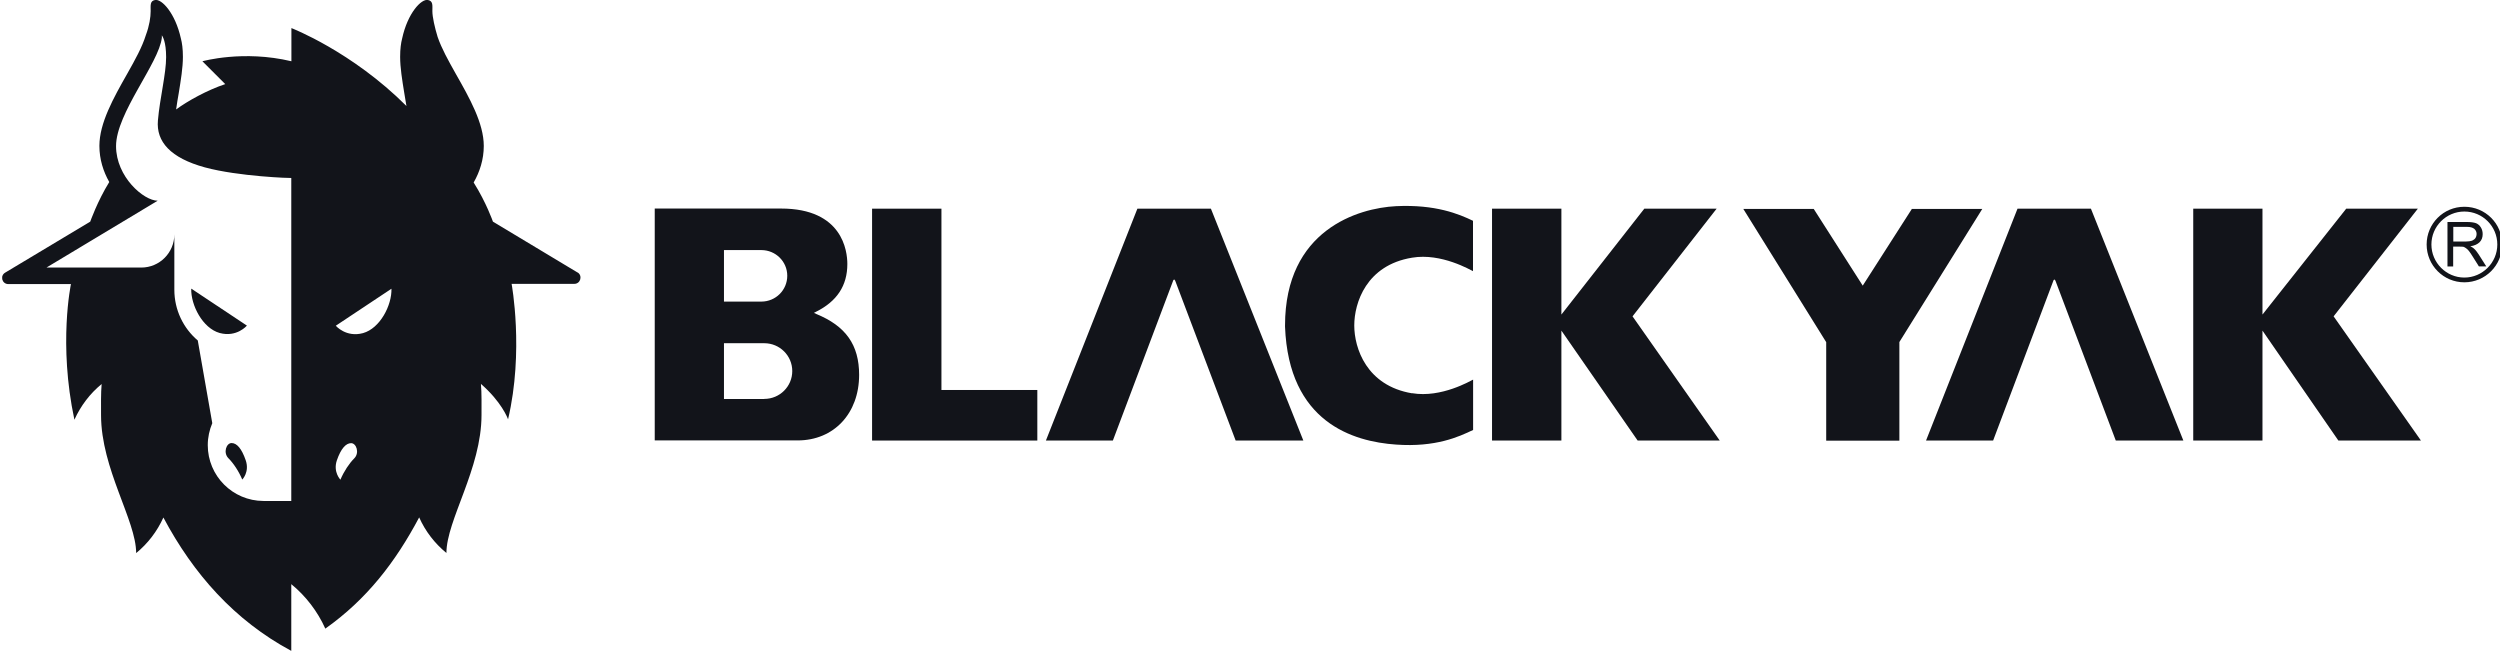
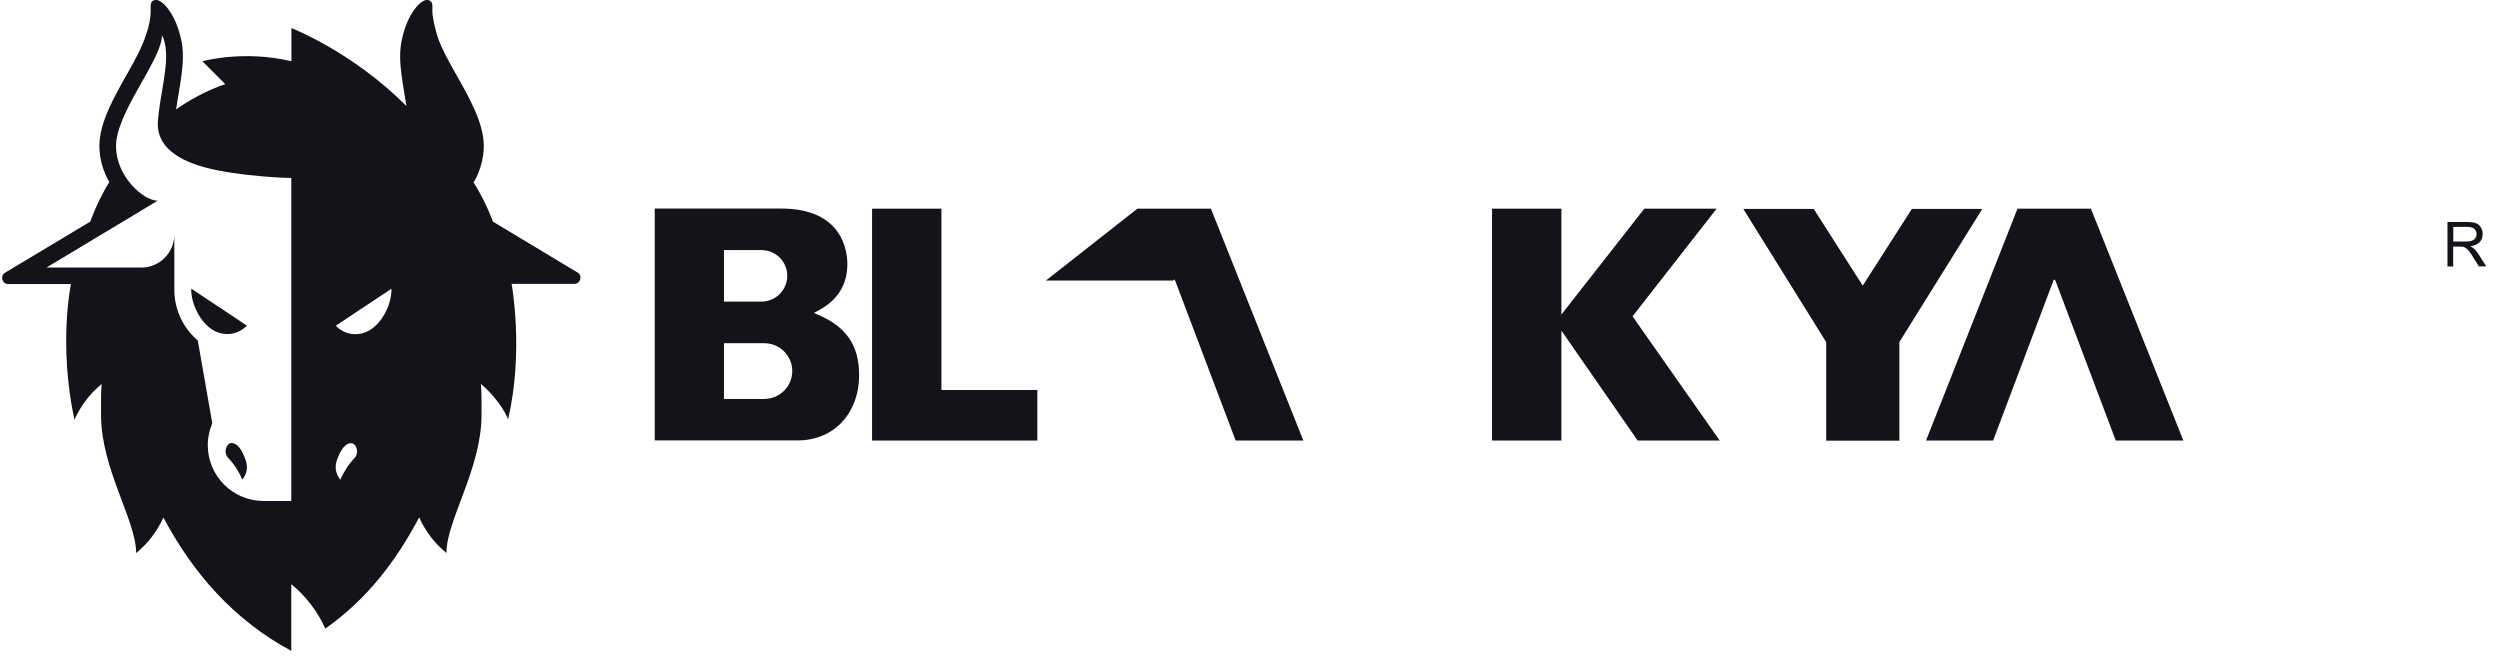
<svg xmlns="http://www.w3.org/2000/svg" width="160" height="42" viewBox="0 0 160 42" fill="none">
  <g clip-path="url(#clip0_1000_3413)">
    <path d="M36.969 17.444L31.548 14.185C31.548 14.185 31.129 12.974 30.314 11.68C30.703 11.002 30.962 10.203 30.962 9.342C30.962 7.888 30.055 6.282 29.172 4.728C28.685 3.86 28.259 3.099 28.007 2.36C27.825 1.766 27.672 1.089 27.672 0.716C27.672 0.343 27.726 0.069 27.391 6.2831e-05C26.964 -0.091 26.089 0.838 25.738 2.459C25.662 2.749 25.609 3.122 25.609 3.64C25.609 4.325 25.738 5.124 25.875 5.962C25.921 6.236 25.967 6.518 26.012 6.784C22.518 3.289 18.65 1.797 18.65 1.797V3.921C15.566 3.183 12.954 3.921 12.954 3.921L14.416 5.383C13.267 5.764 12.003 6.464 11.272 7.005C11.318 6.662 11.378 6.304 11.439 5.962C11.576 5.117 11.706 4.325 11.706 3.64C11.706 3.122 11.652 2.749 11.576 2.459C11.219 0.845 10.351 -0.084 9.924 6.2831e-05C9.589 0.061 9.642 0.335 9.642 0.716C9.642 1.096 9.559 1.652 9.338 2.239C9.094 3.023 8.653 3.815 8.142 4.721C7.259 6.274 6.361 7.881 6.361 9.335C6.361 10.195 6.612 10.979 6.993 11.649C6.231 12.883 5.775 14.185 5.775 14.185L0.338 17.444C-0.02 17.649 0.125 18.182 0.536 18.182H4.541C4.541 18.182 3.726 22.004 4.762 26.862C5.165 25.971 5.759 25.187 6.505 24.578C6.452 25.149 6.467 25.986 6.467 26.565C6.467 30.007 8.714 33.304 8.714 35.397C9.46 34.788 10.054 34.012 10.457 33.121C12.368 36.715 14.995 39.699 18.642 41.656V37.385C19.571 38.146 20.325 39.128 20.82 40.232C23.477 38.352 25.312 35.968 26.827 33.113C27.223 34.004 27.825 34.781 28.571 35.39C28.571 33.296 30.817 29.999 30.817 26.558C30.817 25.979 30.832 25.141 30.779 24.57C32.088 25.712 32.484 26.74 32.515 26.839C33.543 22.469 32.743 18.167 32.743 18.167H36.756C37.159 18.167 37.304 17.626 36.954 17.428L36.969 17.444ZM18.634 32.062H16.86C14.889 32.055 13.297 30.456 13.297 28.491C13.297 27.989 13.404 27.517 13.586 27.083L12.658 21.791C11.736 21.007 11.158 19.842 11.158 18.54V15C11.158 16.172 10.213 17.124 9.041 17.124H2.973C2.973 17.124 10.092 12.852 10.092 12.845C9.201 12.845 7.427 11.322 7.427 9.35C7.427 7.249 10.175 4.043 10.358 2.414V2.261C10.404 2.315 10.632 2.673 10.632 3.655C10.632 4.721 10.229 6.289 10.107 7.705C9.985 9.068 10.914 10.111 13.114 10.713C15.277 11.299 18.642 11.406 18.642 11.391V32.07L18.634 32.062ZM22.678 29.329C22.35 29.657 22.015 30.159 21.787 30.7C21.787 30.7 21.307 30.212 21.558 29.466C21.817 28.712 22.137 28.362 22.472 28.362C22.807 28.362 23.02 28.979 22.678 29.329ZM23.233 21.319C22.145 21.616 21.49 20.847 21.49 20.847L25.053 18.479C25.084 19.538 24.322 21.015 23.233 21.319Z" fill="#12141A" />
    <path d="M14.82 28.355C14.485 28.355 14.272 28.971 14.614 29.322C14.942 29.649 15.277 30.151 15.505 30.692C15.505 30.692 15.985 30.205 15.726 29.459C15.467 28.705 15.155 28.355 14.82 28.355Z" fill="#12141A" />
    <path d="M14.058 21.311C15.155 21.608 15.802 20.839 15.802 20.839L12.239 18.471C12.208 19.53 12.97 21.007 14.058 21.311Z" fill="#12141A" />
-     <path d="M155.61 15.647C155.61 14.489 156.554 13.538 157.719 13.538C158.884 13.538 159.828 14.482 159.828 15.647C159.828 16.812 158.876 17.764 157.719 17.764C156.561 17.764 155.61 16.812 155.61 15.647ZM155.305 15.647C155.305 16.987 156.386 18.068 157.719 18.068C159.051 18.068 160.14 16.987 160.14 15.647C160.14 14.307 159.059 13.233 157.719 13.233C156.379 13.233 155.305 14.314 155.305 15.647Z" fill="#12141A" />
    <path d="M157.003 17.048V15.784H157.437C157.536 15.784 157.605 15.784 157.643 15.791C157.704 15.807 157.757 15.837 157.81 15.875C157.871 15.913 157.932 15.967 158.008 16.058C158.077 16.149 158.168 16.279 158.275 16.454L158.648 17.048H159.12L158.633 16.279C158.534 16.127 158.435 15.997 158.32 15.898C158.275 15.852 158.191 15.807 158.1 15.761C158.366 15.723 158.564 15.632 158.701 15.495C158.831 15.357 158.891 15.19 158.891 14.984C158.891 14.825 158.853 14.68 158.777 14.558C158.701 14.429 158.594 14.337 158.465 14.284C158.336 14.238 158.145 14.208 157.894 14.208H156.638V17.055H157.011L157.003 17.048ZM157.003 14.52H157.894C158.107 14.52 158.252 14.566 158.358 14.649C158.45 14.733 158.503 14.847 158.503 14.977C158.503 15.068 158.48 15.152 158.435 15.228C158.381 15.304 158.313 15.357 158.214 15.403C158.122 15.434 157.985 15.457 157.818 15.457H157.011V14.528L157.003 14.52Z" fill="#12141A" />
    <path d="M104.482 20.246L109.865 13.355H105.236L99.929 20.131V13.355H95.49V28.195H99.929V21.159L104.809 28.195H110.063L104.482 20.246Z" fill="#12141A" />
-     <path d="M90.373 25.172C87.45 24.684 86.673 22.271 86.673 20.832C86.673 19.385 87.442 16.971 90.373 16.492C92.254 16.172 94.135 17.299 94.272 17.352V14.131C93.373 13.697 91.873 13.073 89.346 13.195C86.924 13.317 82.242 14.71 82.242 20.832V20.908C82.478 27.037 86.605 28.263 89.346 28.453C91.889 28.636 93.373 27.951 94.279 27.517V24.296C94.135 24.357 92.254 25.484 90.373 25.164" fill="#12141A" />
    <path d="M122.36 13.37L119.215 18.281L116.078 13.37H111.571L116.877 21.898V28.202H117.068H121.377H121.56V21.89L126.867 13.37H122.36Z" fill="#12141A" />
-     <path d="M140.367 13.355H144.798V20.131L150.158 13.355H154.742L149.351 20.246L154.94 28.195H149.656L144.798 21.159V28.195H140.367V13.355Z" fill="#12141A" />
    <path d="M48.915 25.537H46.334V21.966H48.915C49.905 21.966 50.705 22.766 50.705 23.748C50.705 24.73 49.905 25.53 48.915 25.53M46.334 16.005H48.725C49.639 16.005 50.385 16.736 50.385 17.649C50.385 18.563 49.646 19.302 48.725 19.302H46.334V16.005ZM52.22 20.078L52.09 20.025L52.22 19.956C53.567 19.286 54.23 18.281 54.23 16.895C54.23 16.066 53.925 13.347 49.989 13.347H41.903V28.187H51.047C53.37 28.187 54.984 26.459 54.984 23.992C54.984 22.073 54.131 20.862 52.22 20.086" fill="#12141A" />
-     <path d="M72.793 13.355H77.498L83.414 28.195H79.082L75.214 17.969C75.161 17.84 75.1 17.908 75.084 17.954L71.224 28.195H66.938L72.793 13.355Z" fill="#12141A" />
+     <path d="M72.793 13.355H77.498L83.414 28.195H79.082L75.214 17.969C75.161 17.84 75.1 17.908 75.084 17.954H66.938L72.793 13.355Z" fill="#12141A" />
    <path d="M129.113 13.355H133.819L139.735 28.195H135.41L131.55 17.969C131.496 17.84 131.435 17.908 131.42 17.954L127.56 28.195H123.266L129.121 13.355H129.113Z" fill="#12141A" />
    <path d="M66.389 24.959H60.252V13.355H55.813V28.195H66.389V24.959Z" fill="#12141A" />
  </g>
  <defs>
    <clipPath id="clip0_1000_3413">
      <rect width="160" height="41.664" fill="white" transform="translate(0.14)" />
    </clipPath>
  </defs>
</svg>